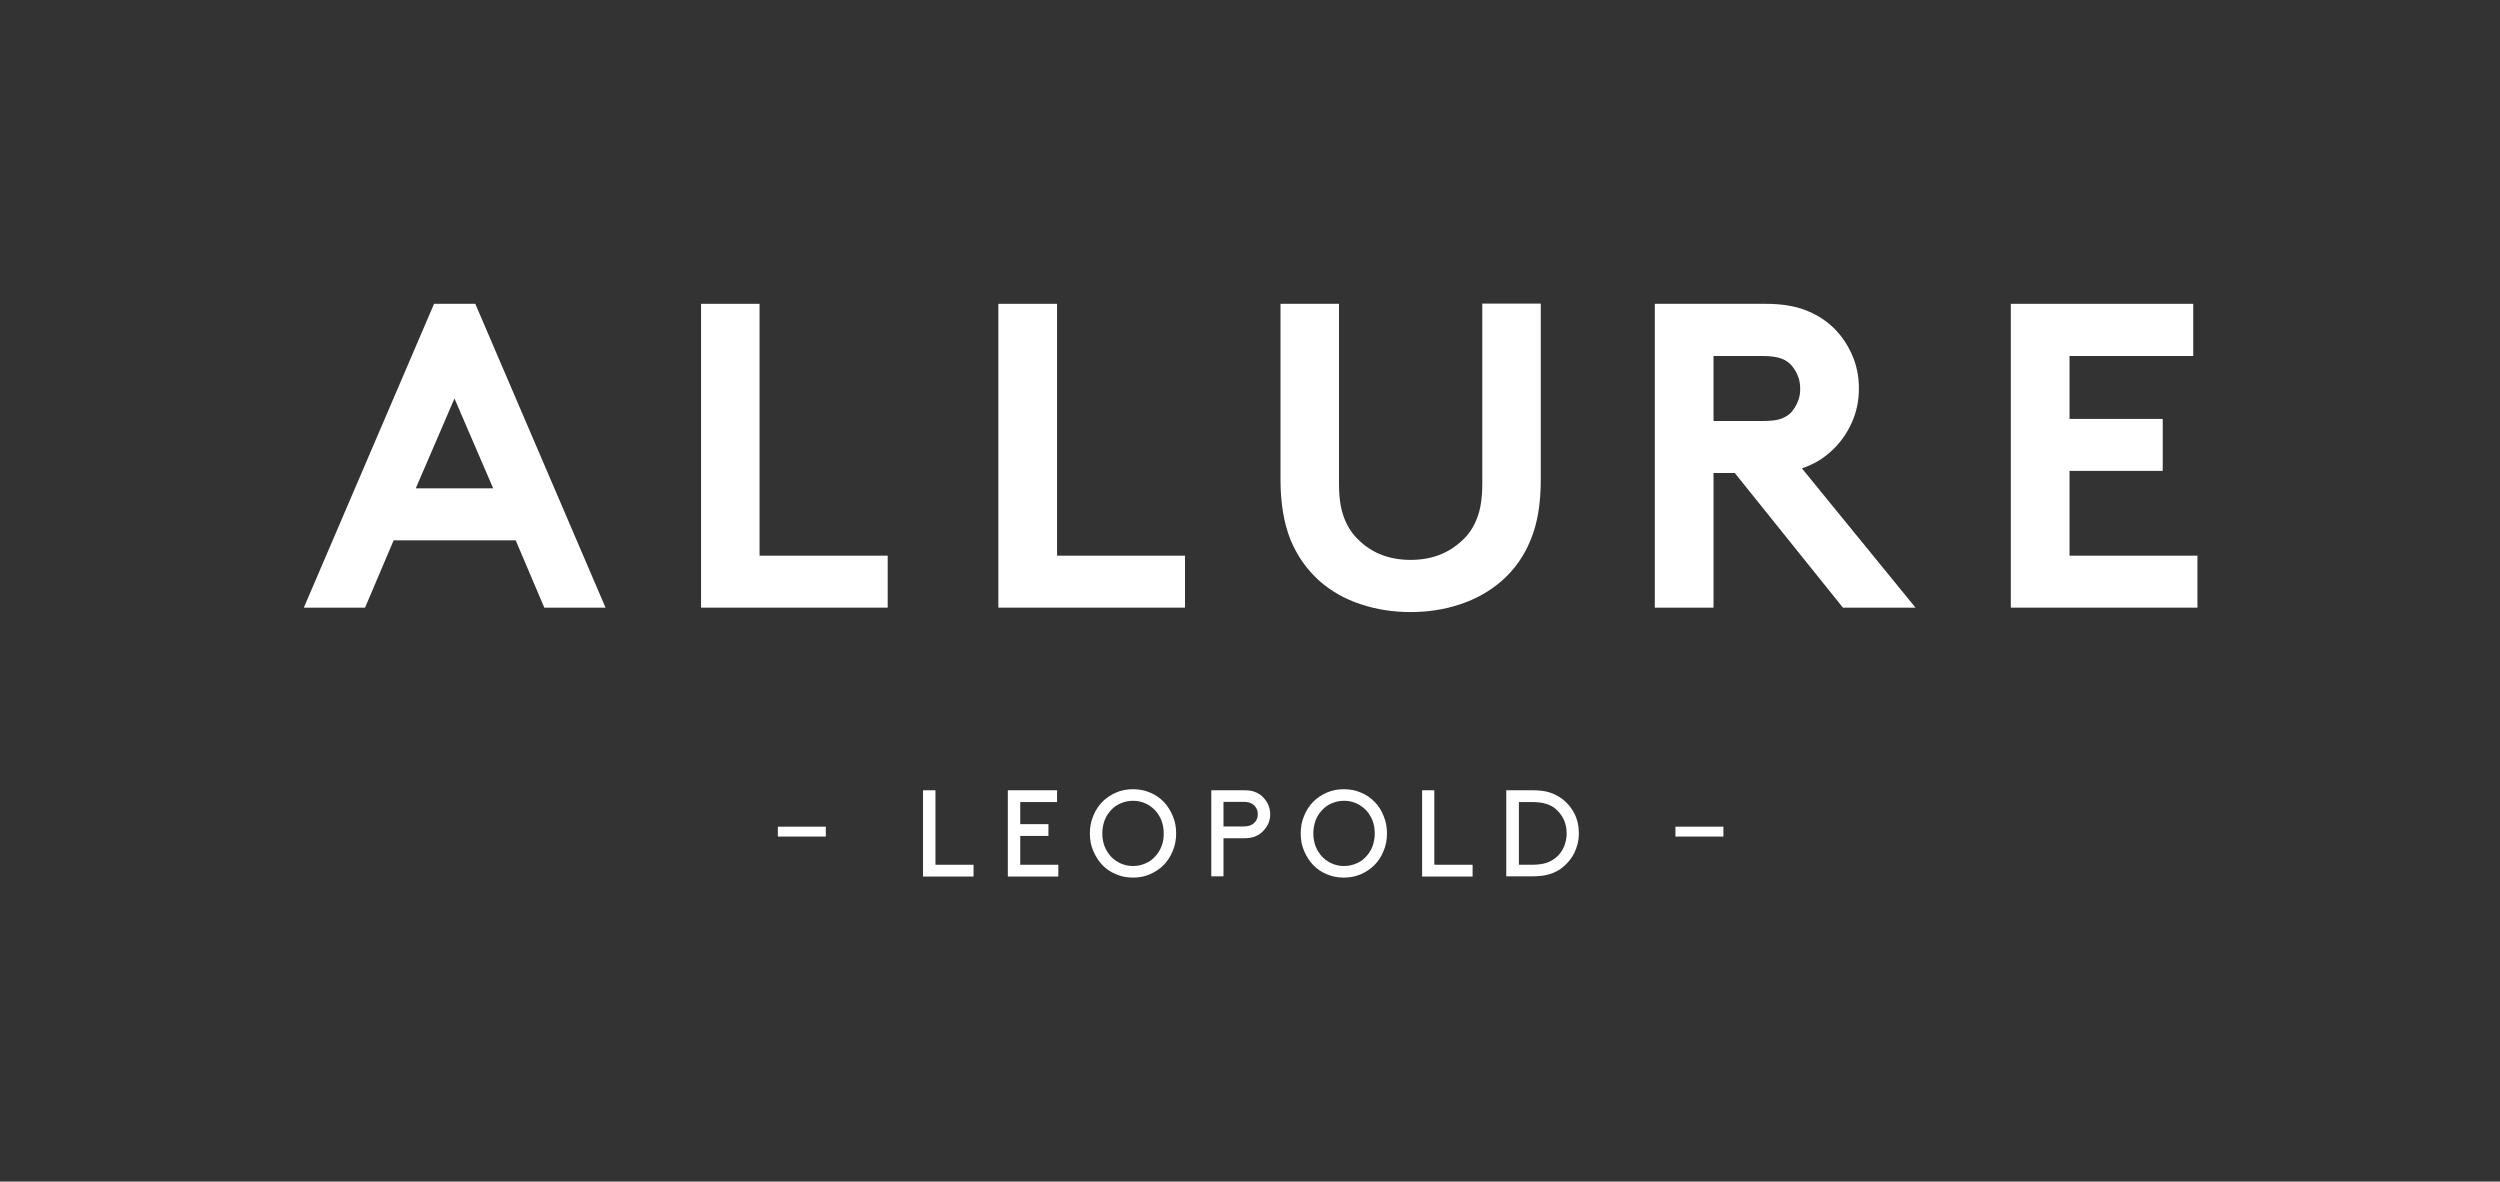
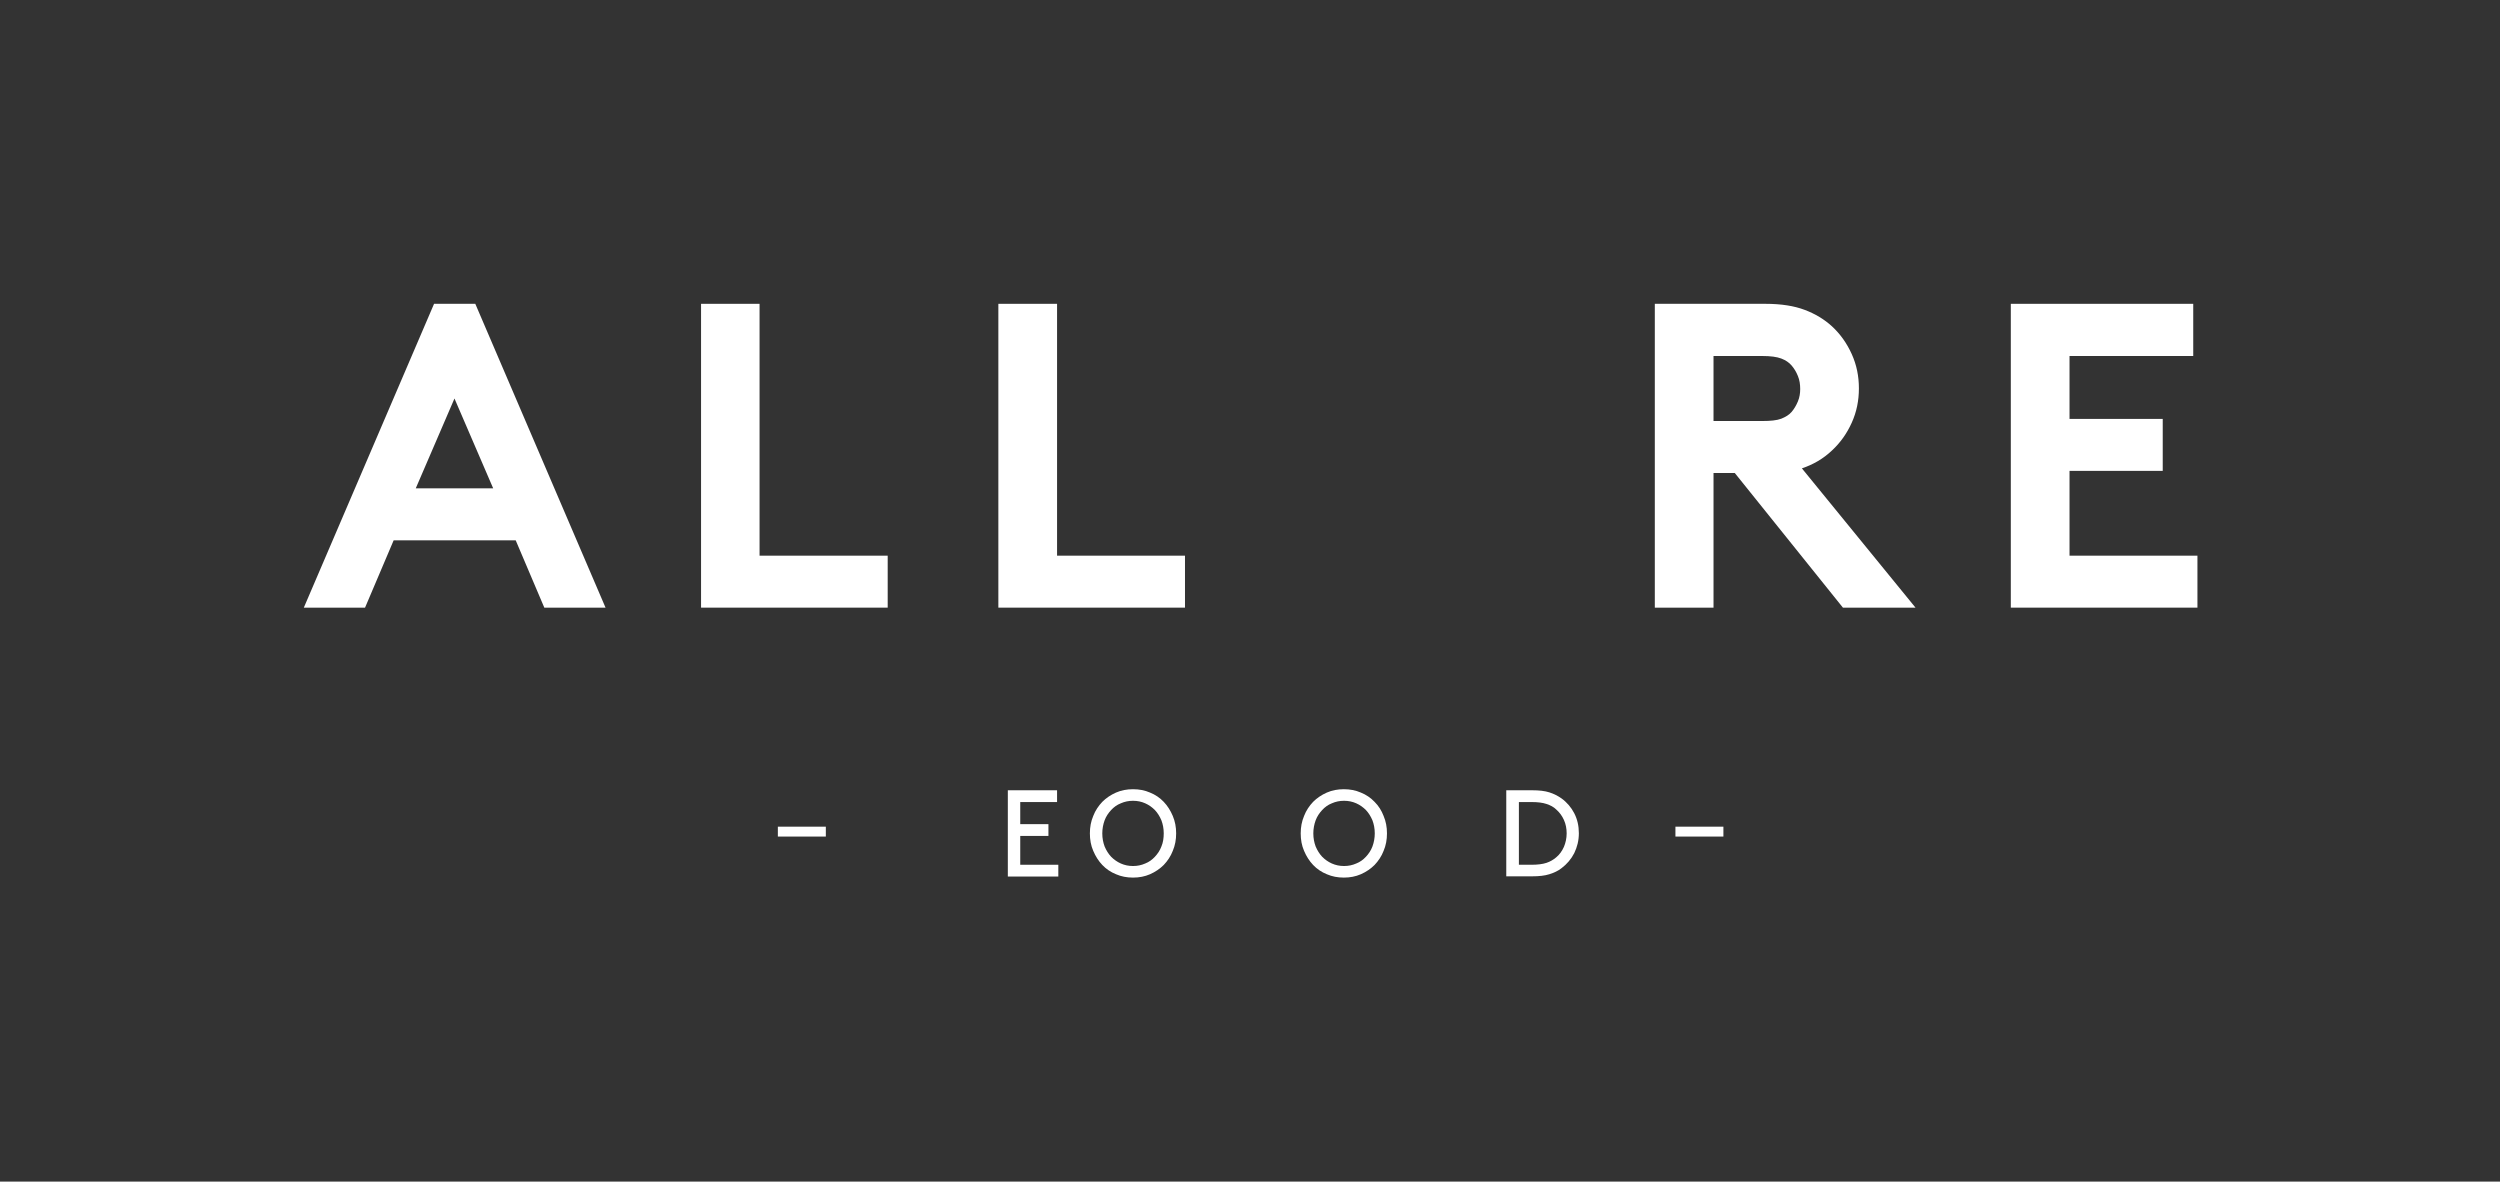
<svg xmlns="http://www.w3.org/2000/svg" version="1.1" id="Layer_1" x="0px" y="0px" viewBox="0 0 1188.2 561.6" style="enable-background:new 0 0 1188.2 561.6;" xml:space="preserve">
  <rect x="0" y="0" width="1188.2" height="561.6" fill="#333333" stroke="none" />
  <style type="text/css">
	.st0{fill:#FFFFFF;}
</style>
  <g>
    <path class="st0" d="M206.3,144.4l-61.9,144.4h29.1l13.6-32h58l13.6,32h29.1l-61.9-144.4H206.3z M197.6,232.1l18.4-42.7l18.4,42.7   H197.6z" />
    <polygon class="st0" points="361,144.4 333.2,144.4 333.2,288.8 421.9,288.8 421.9,264.1 361,264.1  " />
    <polygon class="st0" points="502.4,144.4 474.5,144.4 474.5,288.8 563.2,288.8 563.2,264.1 502.4,264.1  " />
-     <path class="st0" d="M727.6,256.3c3.2-7.8,4.7-17.2,4.7-28.4v-83.6h-27.8V230c0,6.6-0.8,12-2.5,16.3c-1.6,4.3-4,7.8-7,10.5   c-6.5,6.2-14.6,9.3-24.6,9.3c-9.9,0-18.1-3.1-24.5-9.3c-3-2.8-5.4-6.3-7-10.5c-1.7-4.3-2.5-9.7-2.5-16.3v-85.6h-27.8V228   c0,11.1,1.6,20.6,4.7,28.4c3.2,7.8,7.8,14.3,13.8,19.7c5.6,4.9,12.2,8.7,19.7,11.1c7.5,2.5,15.4,3.7,23.6,3.7   c8.3,0,16.1-1.2,23.6-3.7s14.1-6.2,19.7-11.1C719.9,270.7,724.5,264.1,727.6,256.3z" />
    <path class="st0" d="M870.7,214.1c4-3.7,7.1-8.1,9.4-13.2c2.3-5.1,3.4-10.5,3.4-16.3s-1.1-11.2-3.4-16.3c-2.3-5.1-5.4-9.5-9.4-13.2   c-3.6-3.3-7.9-5.9-12.9-7.8c-5-1.9-11.2-2.9-18.7-2.9h-52.6v144.4h27.9v-64h10.1l51.4,64h34.5l-54-66.2   C861.8,220.8,866.6,218,870.7,214.1z M854.5,190.8c-0.8,1.9-1.8,3.6-3,5s-2.9,2.4-4.9,3.2c-2.1,0.8-5.1,1.1-9.1,1.1h-23.1v-30.9   h23.1c4,0,7,0.4,9.1,1.2s3.7,1.9,4.9,3.3c1.2,1.4,2.2,3,3,5c0.8,1.9,1.1,4,1.1,6.2C855.6,186.9,855.3,188.9,854.5,190.8z" />
    <polygon class="st0" points="983.6,264.1 983.6,223.8 1027.9,223.8 1027.9,199.1 983.6,199.1 983.6,169.2 1042.4,169.2    1042.4,144.4 955.7,144.4 955.7,288.8 1044.4,288.8 1044.4,264.1  " />
    <rect x="369.7" y="392.9" class="st0" width="22.8" height="4.7" />
-     <polygon class="st0" points="444.6,375.6 438.7,375.6 438.7,416.6 462.7,416.6 462.7,411 444.6,411  " />
    <polygon class="st0" points="484.9,397.3 498.3,397.3 498.3,391.7 484.9,391.7 484.9,381.2 502.4,381.2 502.4,375.6 479,375.6    479,416.6 503,416.6 503,411 484.9,411  " />
    <path class="st0" d="M553.1,381.1c-1.8-1.9-4-3.4-6.5-4.4c-2.5-1.1-5.2-1.6-8.1-1.6s-5.6,0.5-8.1,1.6s-4.7,2.6-6.5,4.4   c-1.8,1.9-3.3,4.1-4.3,6.7c-1.1,2.6-1.6,5.3-1.6,8.3s0.5,5.8,1.6,8.3c1.1,2.6,2.5,4.8,4.3,6.7c1.8,1.9,4,3.4,6.5,4.4   c2.5,1.1,5.2,1.6,8.1,1.6s5.6-0.5,8.1-1.6s4.7-2.6,6.5-4.4c1.8-1.9,3.3-4.1,4.3-6.7c1.1-2.6,1.6-5.3,1.6-8.3s-0.5-5.7-1.6-8.3   C556.3,385.2,554.9,383,553.1,381.1z M552,402.3c-0.7,1.9-1.8,3.5-3.1,4.9s-2.8,2.5-4.6,3.2c-1.8,0.8-3.7,1.2-5.8,1.2   s-4-0.4-5.8-1.2c-1.8-0.8-3.3-1.9-4.6-3.2c-1.3-1.4-2.3-3-3.1-4.9c-0.7-1.9-1.1-3.9-1.1-6.2c0-2.2,0.4-4.3,1.1-6.2   c0.7-1.9,1.8-3.5,3.1-4.9s2.8-2.5,4.6-3.2c1.8-0.8,3.7-1.2,5.8-1.2s4,0.4,5.8,1.2c1.8,0.8,3.3,1.9,4.6,3.2c1.3,1.4,2.3,3,3.1,4.9   c0.7,1.9,1.1,3.9,1.1,6.2C553.1,398.3,552.8,400.4,552,402.3z" />
-     <path class="st0" d="M599.7,378.3c-1-0.9-2.2-1.5-3.5-2s-3-0.7-5-0.7h-15.5v40.9h5.8v-18.1h9.6c2,0,3.7-0.2,5-0.7s2.5-1.1,3.5-2   c1.2-1.1,2.2-2.3,3-3.8c0.7-1.5,1.1-3.1,1.1-4.9s-0.4-3.4-1.1-4.9C601.9,380.7,600.9,379.4,599.7,378.3z M597.4,389.2   c-0.3,0.7-0.7,1.3-1.2,1.8s-1.2,1-2,1.3s-1.9,0.5-3.3,0.5h-9.4v-11.7h9.4c1.4,0,2.5,0.2,3.3,0.5s1.5,0.8,2,1.3s0.9,1.2,1.2,1.8   c0.3,0.7,0.4,1.4,0.4,2.2S597.7,388.6,597.4,389.2z" />
    <path class="st0" d="M653.3,381.1c-1.8-1.9-4-3.4-6.5-4.4c-2.5-1.1-5.2-1.6-8.1-1.6c-2.9,0-5.6,0.5-8.1,1.6s-4.7,2.6-6.5,4.4   c-1.8,1.9-3.3,4.1-4.3,6.7c-1.1,2.6-1.6,5.3-1.6,8.3s0.5,5.8,1.6,8.3c1.1,2.6,2.5,4.8,4.3,6.7c1.8,1.9,4,3.4,6.5,4.4   c2.5,1.1,5.2,1.6,8.1,1.6c2.9,0,5.6-0.5,8.1-1.6s4.7-2.6,6.5-4.4c1.8-1.9,3.3-4.1,4.3-6.7c1.1-2.6,1.6-5.3,1.6-8.3   s-0.5-5.7-1.6-8.3C656.6,385.2,655.2,383,653.3,381.1z M652.3,402.3c-0.7,1.9-1.8,3.5-3.1,4.9s-2.8,2.5-4.6,3.2   c-1.8,0.8-3.7,1.2-5.8,1.2s-4-0.4-5.8-1.2c-1.8-0.8-3.3-1.9-4.6-3.2c-1.3-1.4-2.3-3-3.1-4.9c-0.7-1.9-1.1-3.9-1.1-6.2   c0-2.2,0.4-4.3,1.1-6.2c0.7-1.9,1.8-3.5,3.1-4.9s2.8-2.5,4.6-3.2c1.8-0.8,3.7-1.2,5.8-1.2s4,0.4,5.8,1.2c1.8,0.8,3.3,1.9,4.6,3.2   c1.3,1.4,2.3,3,3.1,4.9c0.7,1.9,1.1,3.9,1.1,6.2C653.4,398.3,653,400.4,652.3,402.3z" />
-     <polygon class="st0" points="681.7,375.6 675.9,375.6 675.9,416.6 699.9,416.6 699.9,411 681.7,411  " />
    <path class="st0" d="M742.2,379.5c-1.7-1.2-3.6-2.2-5.8-2.9c-2.2-0.7-4.9-1-8.2-1h-12.3v40.9h12.3c3.3,0,6-0.3,8.2-1   s4.2-1.6,5.8-2.9c2.5-1.9,4.5-4.2,6-7.1c1.4-2.9,2.2-6,2.2-9.5c0-3.4-0.7-6.6-2.2-9.5C746.8,383.8,744.8,381.4,742.2,379.5z    M743.3,402.5c-0.9,2-2.1,3.7-3.7,5c-1.3,1.1-2.8,2-4.6,2.6s-4.2,0.9-7,0.9h-6.1v-29.8h6.1c2.9,0,5.2,0.3,7,0.9s3.4,1.4,4.6,2.6   c1.6,1.4,2.8,3,3.7,5s1.3,4.1,1.3,6.4S744.1,400.6,743.3,402.5z" />
    <rect x="796.3" y="392.9" class="st0" width="22.8" height="4.7" />
  </g>
</svg>